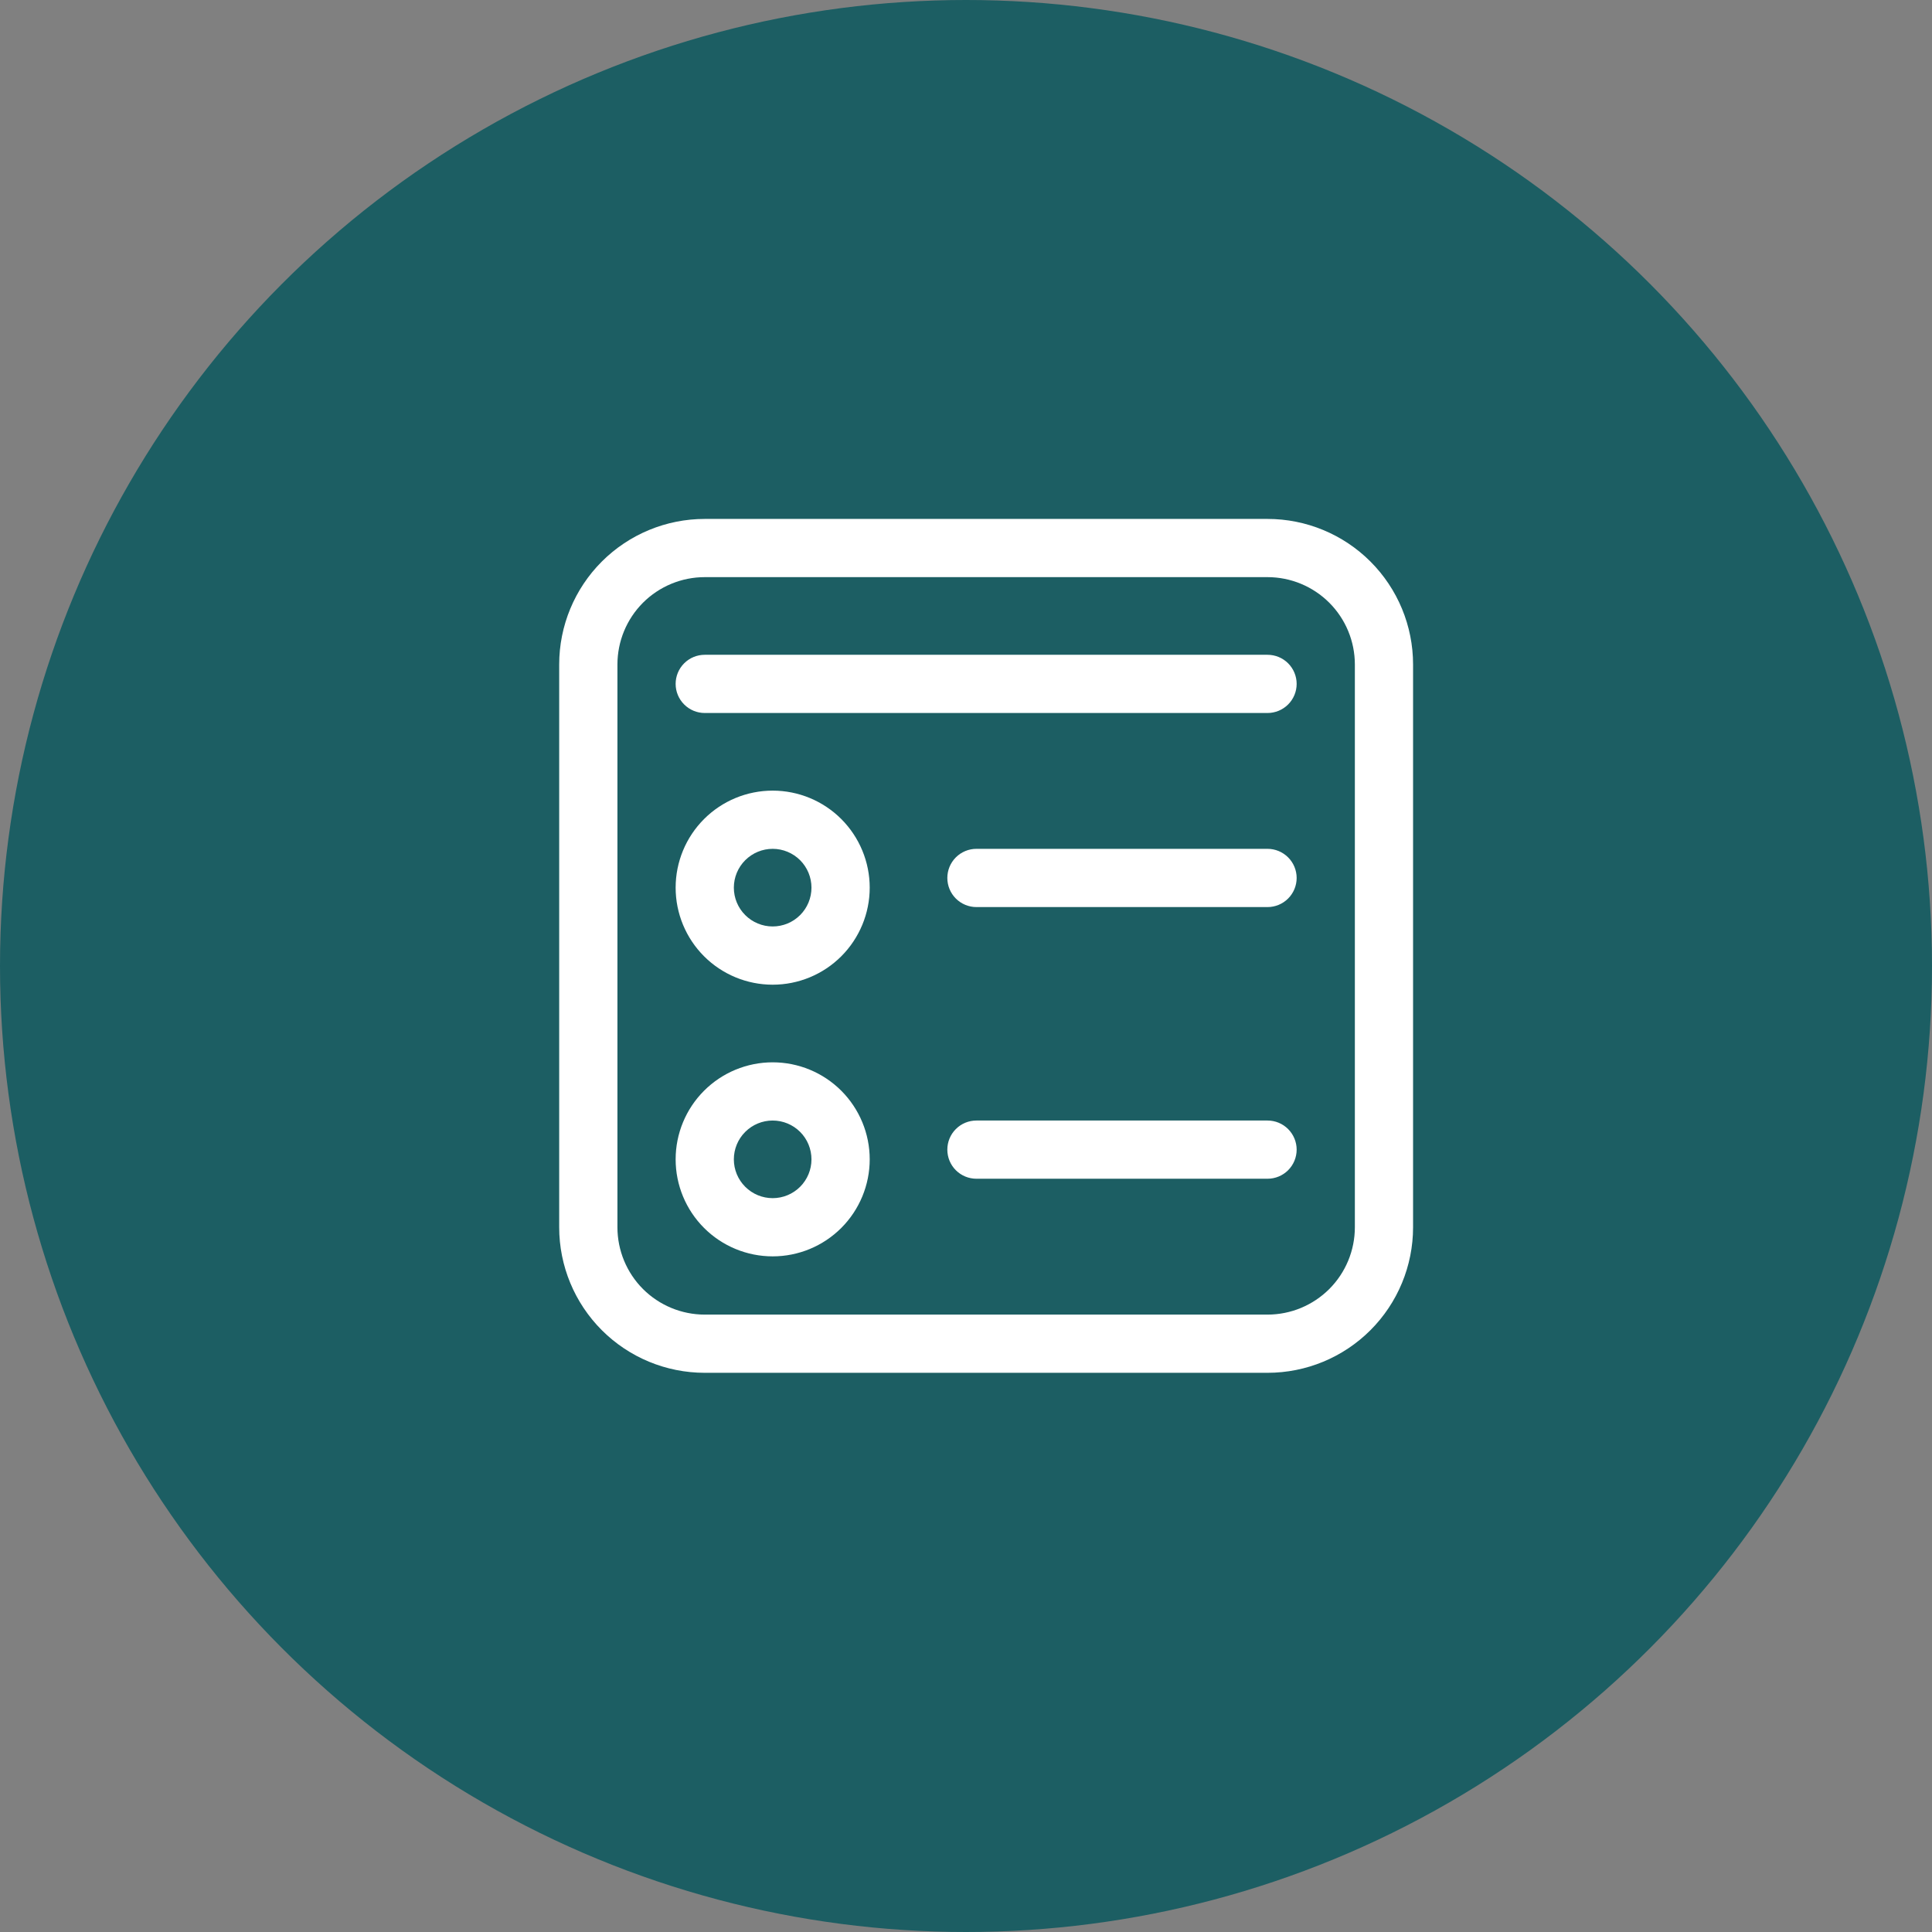
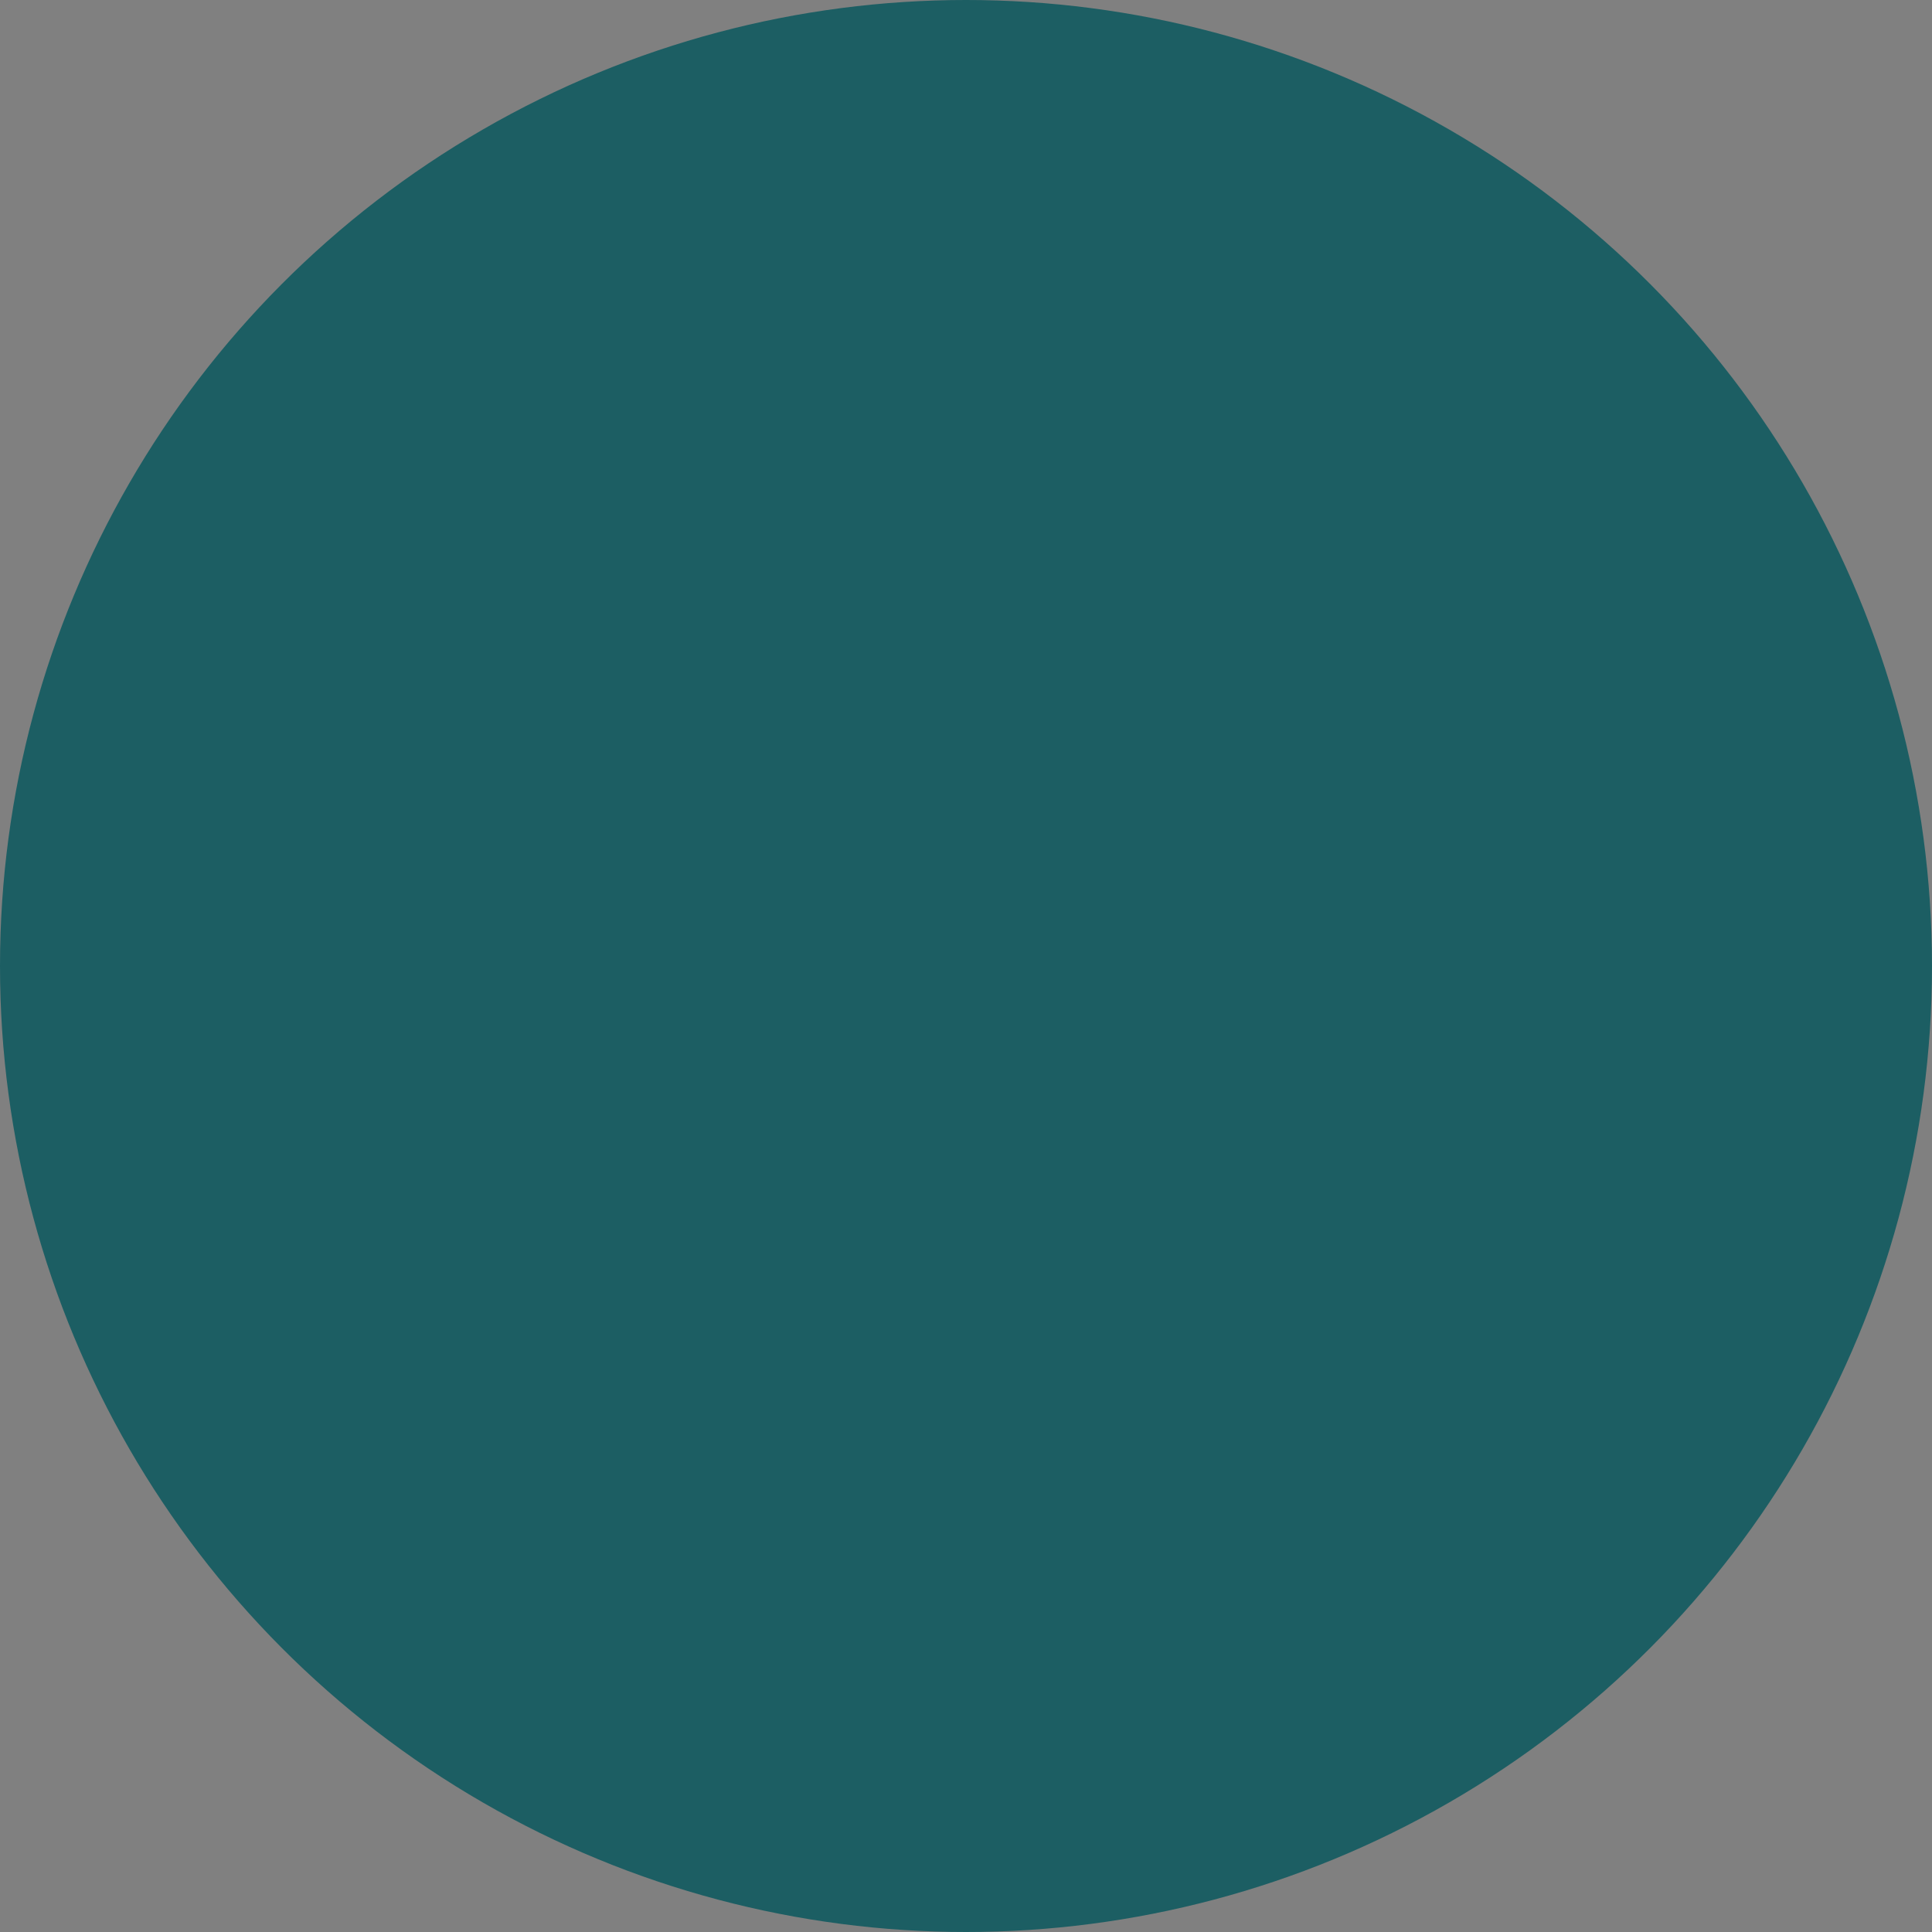
<svg xmlns="http://www.w3.org/2000/svg" width="62" height="62" viewBox="0 0 62 62" fill="none">
  <rect x="0" y="0" width="62" height="62" fill="#808080" stroke="none" />
  <circle cx="31" cy="31" r="31" fill="#1C5E63" />
-   <path d="M21.682 28.486C21.682 27.66 22.01 26.868 22.594 26.284C23.178 25.7 23.97 25.372 24.796 25.372C25.622 25.372 26.414 25.7 26.998 26.284C27.581 26.868 27.91 27.66 27.91 28.486C27.91 29.312 27.581 30.104 26.998 30.688C26.414 31.272 25.622 31.6 24.796 31.6C23.97 31.6 23.178 31.272 22.594 30.688C22.01 30.104 21.682 29.312 21.682 28.486ZM24.796 27.24C24.465 27.24 24.149 27.372 23.915 27.605C23.681 27.839 23.55 28.155 23.55 28.486C23.55 28.816 23.681 29.133 23.915 29.366C24.149 29.6 24.465 29.731 24.796 29.731C25.126 29.731 25.443 29.6 25.677 29.366C25.91 29.133 26.041 28.816 26.041 28.486C26.041 28.155 25.91 27.839 25.677 27.605C25.443 27.372 25.126 27.24 24.796 27.24ZM24.796 34.091C23.97 34.091 23.178 34.419 22.594 35.003C22.01 35.587 21.682 36.379 21.682 37.205C21.682 38.03 22.01 38.822 22.594 39.406C23.178 39.99 23.97 40.318 24.796 40.318C25.622 40.318 26.414 39.99 26.998 39.406C27.581 38.822 27.91 38.03 27.91 37.205C27.91 36.379 27.581 35.587 26.998 35.003C26.414 34.419 25.622 34.091 24.796 34.091ZM23.55 37.205C23.55 36.874 23.681 36.557 23.915 36.324C24.149 36.09 24.465 35.959 24.796 35.959C25.126 35.959 25.443 36.09 25.677 36.324C25.91 36.557 26.041 36.874 26.041 37.205C26.041 37.535 25.91 37.852 25.677 38.085C25.443 38.319 25.126 38.45 24.796 38.45C24.465 38.45 24.149 38.319 23.915 38.085C23.681 37.852 23.55 37.535 23.55 37.205ZM30.401 28.174C30.401 27.927 30.499 27.689 30.674 27.514C30.849 27.339 31.087 27.24 31.335 27.24H40.676C40.924 27.24 41.162 27.339 41.337 27.514C41.512 27.689 41.611 27.927 41.611 28.174C41.611 28.422 41.512 28.66 41.337 28.835C41.162 29.01 40.924 29.109 40.676 29.109H31.335C31.087 29.109 30.849 29.01 30.674 28.835C30.499 28.66 30.401 28.422 30.401 28.174ZM31.335 35.959C31.087 35.959 30.849 36.057 30.674 36.233C30.499 36.408 30.401 36.645 30.401 36.893C30.401 37.141 30.499 37.379 30.674 37.554C30.849 37.729 31.087 37.827 31.335 37.827H40.676C40.924 37.827 41.162 37.729 41.337 37.554C41.512 37.379 41.611 37.141 41.611 36.893C41.611 36.645 41.512 36.408 41.337 36.233C41.162 36.057 40.924 35.959 40.676 35.959H31.335ZM21.682 21.947C21.682 21.699 21.78 21.461 21.956 21.286C22.131 21.111 22.368 21.013 22.616 21.013H40.676C40.924 21.013 41.162 21.111 41.337 21.286C41.512 21.461 41.611 21.699 41.611 21.947C41.611 22.195 41.512 22.432 41.337 22.607C41.162 22.782 40.924 22.881 40.676 22.881H22.616C22.368 22.881 22.131 22.782 21.956 22.607C21.78 22.432 21.682 22.195 21.682 21.947ZM22.616 16.653C21.377 16.653 20.189 17.145 19.313 18.021C18.437 18.897 17.945 20.085 17.945 21.324V39.384C17.945 40.623 18.437 41.811 19.313 42.687C20.189 43.563 21.377 44.055 22.616 44.055H40.676C41.915 44.055 43.103 43.563 43.979 42.687C44.855 41.811 45.347 40.623 45.347 39.384V21.324C45.347 20.085 44.855 18.897 43.979 18.021C43.103 17.145 41.915 16.653 40.676 16.653H22.616ZM19.814 21.324C19.814 20.581 20.109 19.868 20.634 19.342C21.16 18.817 21.873 18.521 22.616 18.521H40.676C41.42 18.521 42.132 18.817 42.658 19.342C43.184 19.868 43.479 20.581 43.479 21.324V39.384C43.479 40.127 43.184 40.84 42.658 41.366C42.132 41.891 41.42 42.187 40.676 42.187H22.616C21.873 42.187 21.16 41.891 20.634 41.366C20.109 40.84 19.814 40.127 19.814 39.384V21.324Z" fill="white" />
</svg>